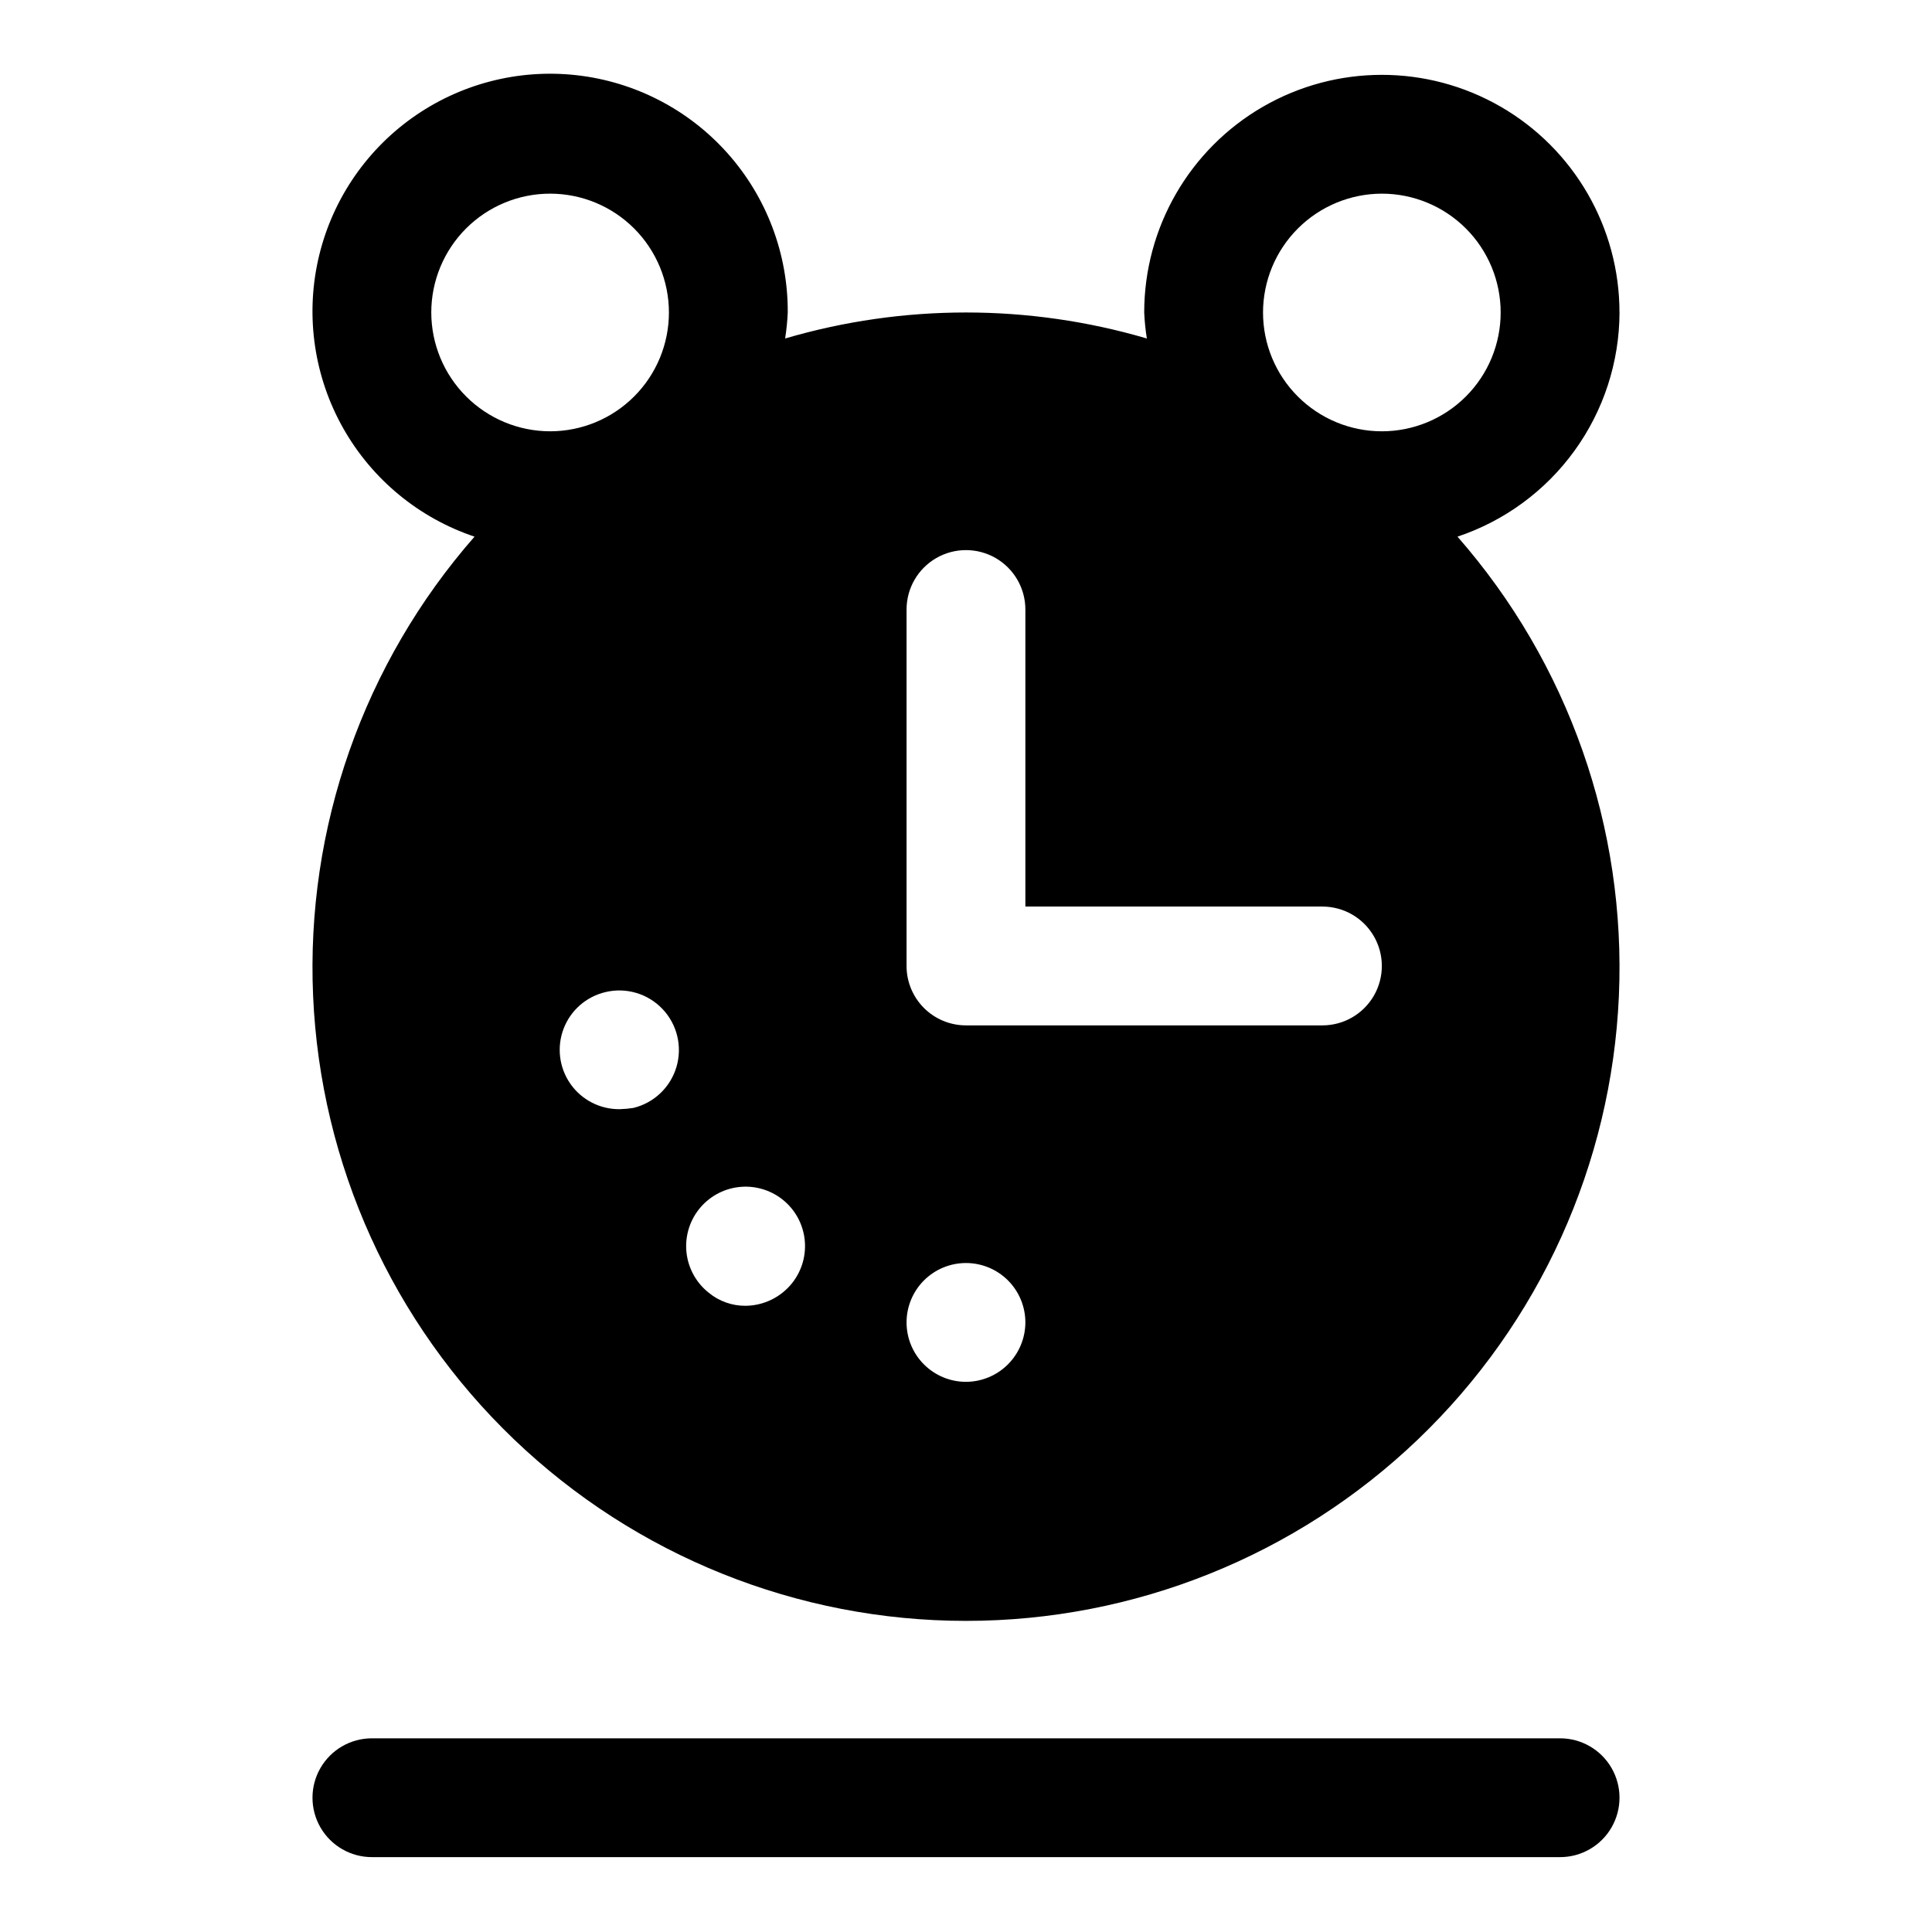
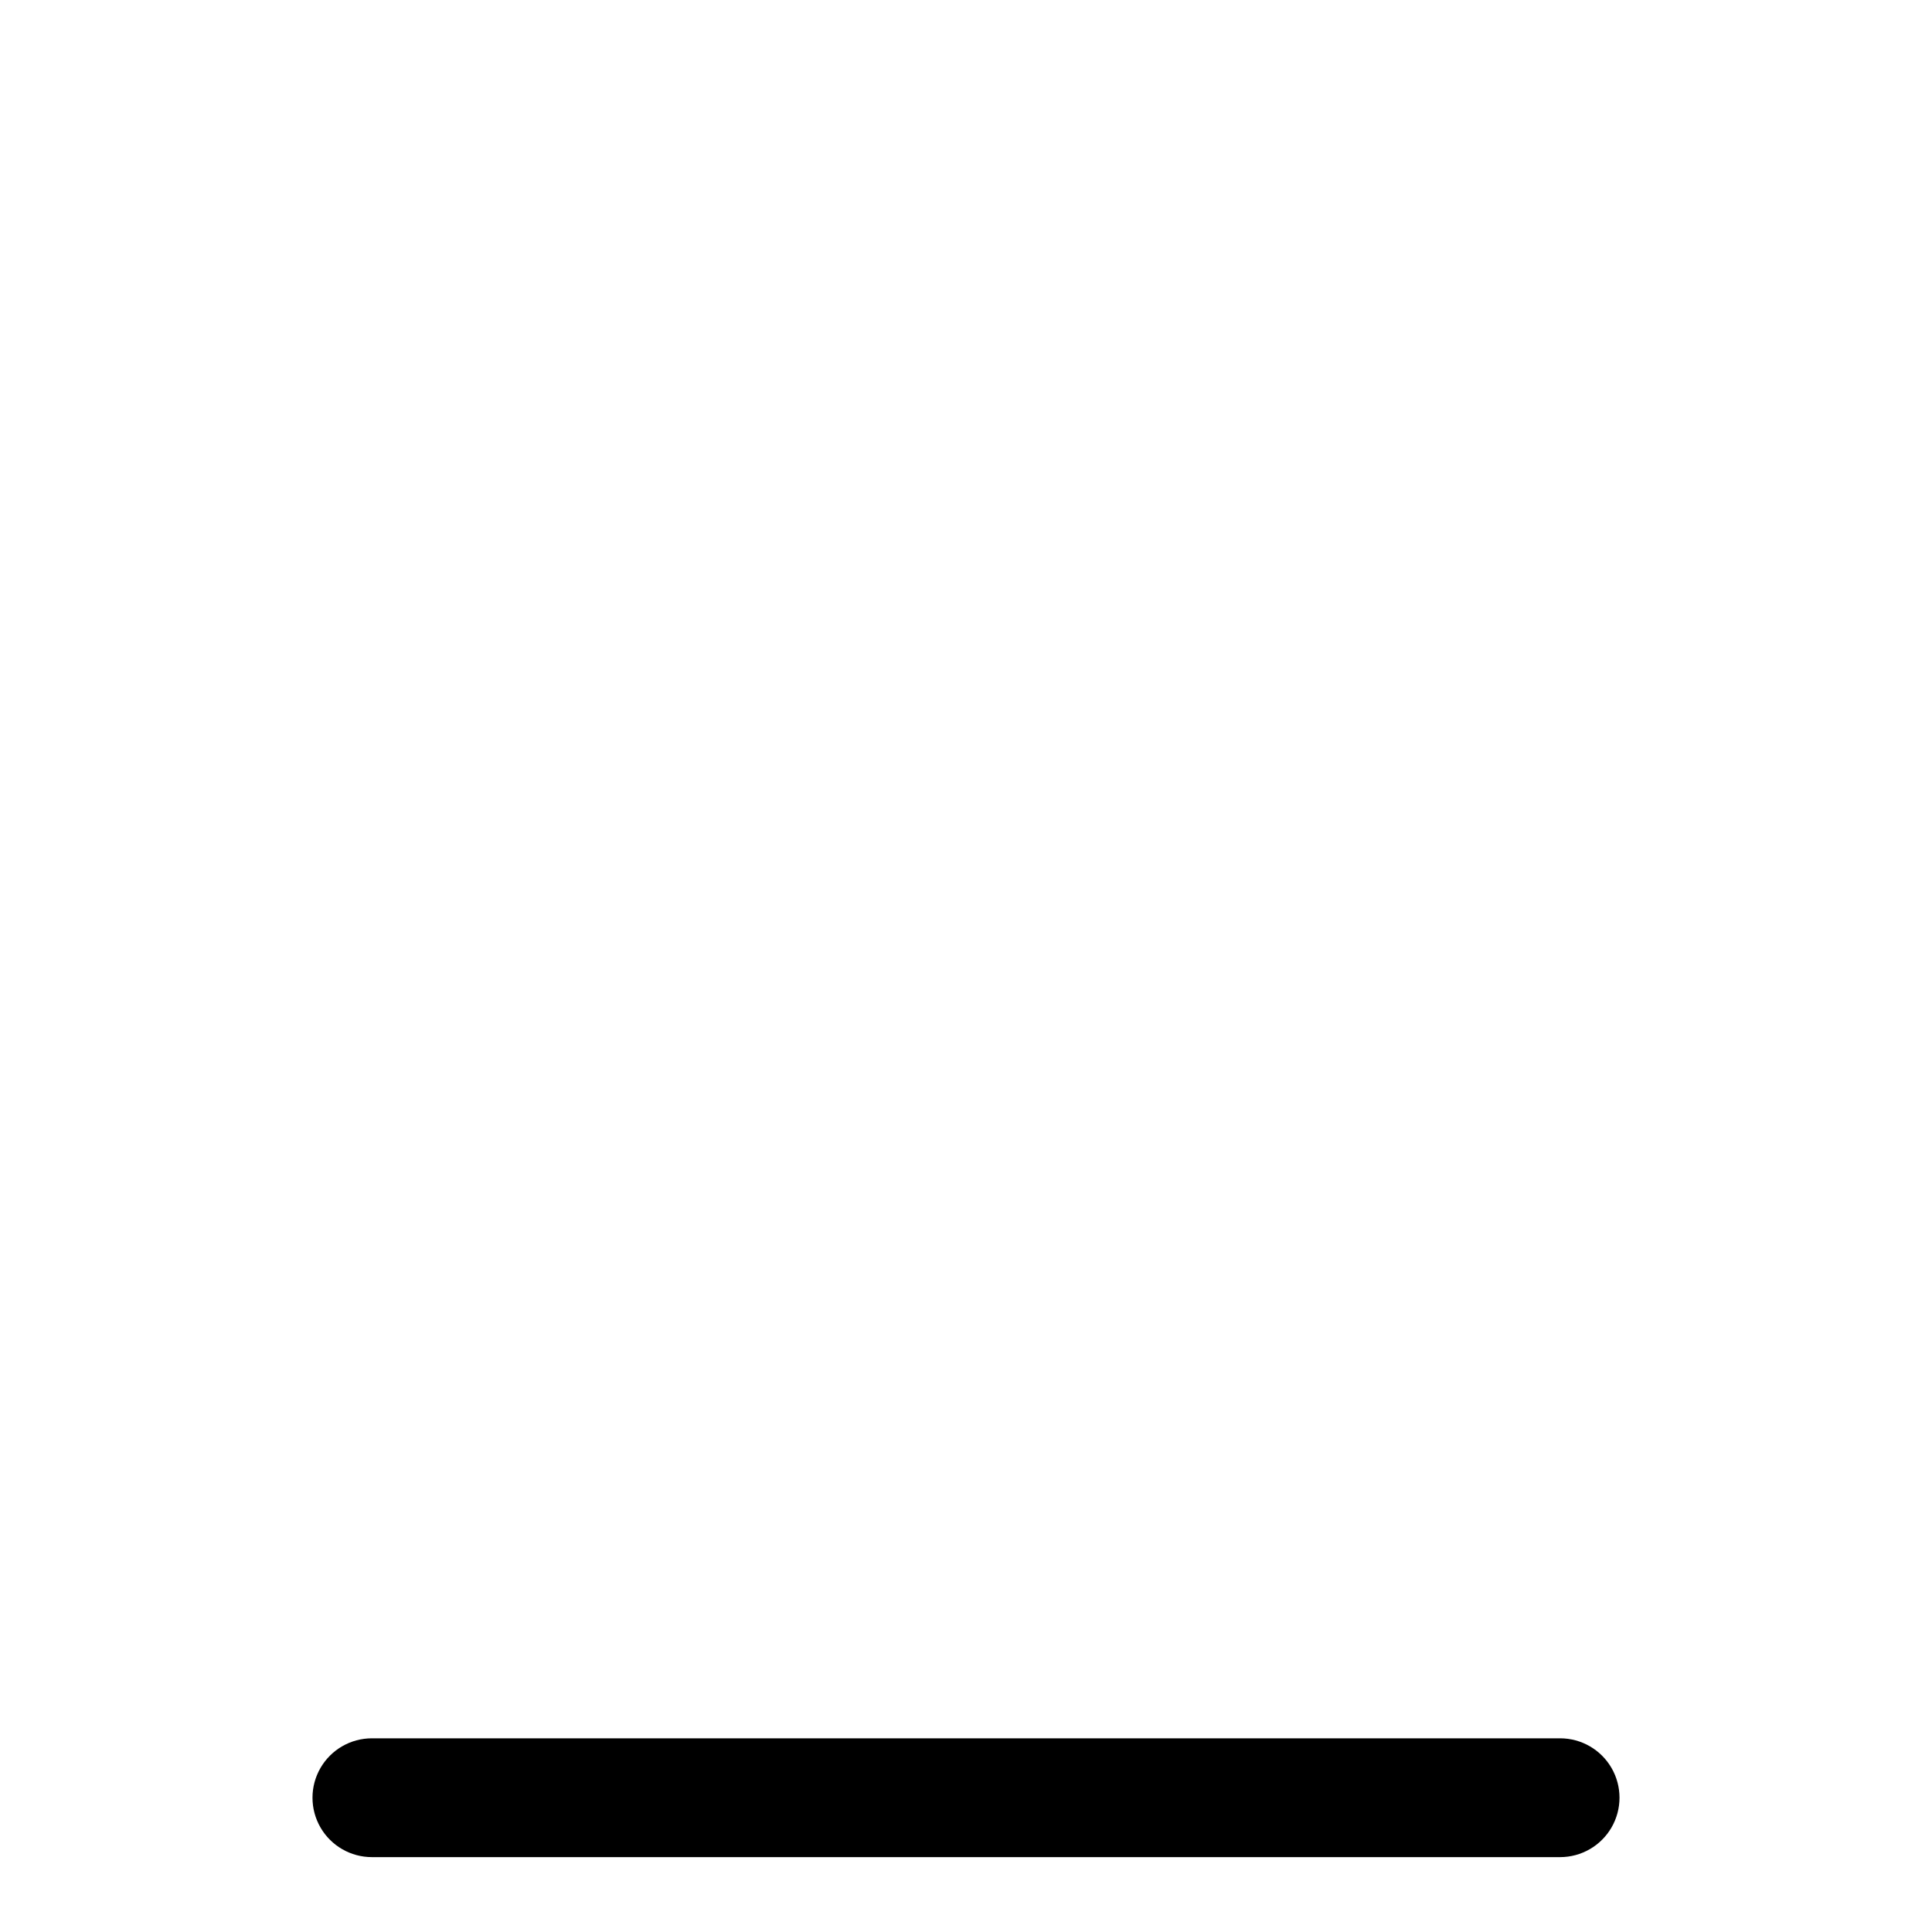
<svg xmlns="http://www.w3.org/2000/svg" fill="#000000" width="800px" height="800px" version="1.1" viewBox="144 144 512 512">
  <g>
    <path d="m557.44 604.67h-314.88c-5.625 0-10.824 3-13.637 7.871-2.812 4.871-2.812 10.871 0 15.746 2.812 4.871 8.012 7.871 13.637 7.871h314.88c5.625 0 10.824-3 13.637-7.871 2.812-4.875 2.812-10.875 0-15.746-2.812-4.871-8.012-7.871-13.637-7.871z" />
-     <path d="m573.18 226.81c0-22.496-12.004-43.289-31.488-54.539-19.484-11.246-43.492-11.246-62.977 0-19.484 11.25-31.488 32.043-31.488 54.539 0.102 2.312 0.336 4.613 0.699 6.894-31.293-9.191-64.57-9.191-95.859 0 0.359-2.281 0.594-4.582 0.695-6.894 0.074-15.543-5.606-30.566-15.941-42.176-10.34-11.609-24.605-18.984-40.055-20.707-15.449-1.723-30.988 2.328-43.629 11.375-12.641 9.047-21.488 22.449-24.844 37.629-3.352 15.18-0.973 31.062 6.68 44.59 7.656 13.531 20.043 23.754 34.781 28.699-29.41 33.551-44.734 77.16-42.777 121.74 1.957 44.574 21.039 86.672 53.273 117.52 32.23 30.848 75.129 48.07 119.75 48.07s87.512-17.223 119.75-48.07c32.23-30.852 51.316-72.949 53.27-117.52 1.957-44.578-13.367-88.188-42.773-121.74 12.473-4.168 23.324-12.137 31.027-22.797 7.703-10.656 11.871-23.461 11.914-36.613zm-62.977-31.488c8.352 0 16.359 3.32 22.266 9.223 5.906 5.906 9.223 13.914 9.223 22.266s-3.316 16.363-9.223 22.266c-5.906 5.906-13.914 9.223-22.266 9.223-8.352 0-16.359-3.316-22.266-9.223-5.906-5.902-9.223-13.914-9.223-22.266 0.012-8.348 3.332-16.348 9.234-22.25s13.906-9.227 22.254-9.238zm-251.91 31.488c0-8.352 3.32-16.359 9.223-22.266 5.906-5.902 13.914-9.223 22.266-9.223 8.352 0 16.363 3.32 22.266 9.223 5.906 5.906 9.223 13.914 9.223 22.266s-3.316 16.363-9.223 22.266c-5.902 5.906-13.914 9.223-22.266 9.223-8.348-0.012-16.348-3.332-22.25-9.234-5.906-5.902-9.227-13.906-9.238-22.254zm53.52 210.81h0.004c-1.199 0.188-2.406 0.293-3.613 0.324-5.203 0.051-10.094-2.477-13.062-6.746s-3.633-9.734-1.777-14.594c1.859-4.859 6-8.484 11.062-9.684 5.484-1.32 11.254 0.383 15.141 4.473 3.887 4.086 5.301 9.938 3.703 15.348s-5.961 9.559-11.445 10.879zm42.207 46.289c-2.996 3.836-7.574 6.094-12.438 6.141-3.562 0.027-7.016-1.199-9.762-3.465-3.273-2.586-5.383-6.367-5.875-10.508-0.488-4.141 0.688-8.309 3.266-11.586s6.352-5.398 10.492-5.898c4.141-0.5 8.312 0.664 11.598 3.234 3.285 2.57 5.414 6.34 5.922 10.48 0.512 4.137-0.641 8.312-3.203 11.602zm45.973 26.293c-4.176 0-8.18-1.66-11.133-4.613-2.953-2.949-4.613-6.957-4.613-11.133 0-4.172 1.66-8.18 4.613-11.133 2.953-2.949 6.957-4.609 11.133-4.609s8.18 1.66 11.133 4.609c2.949 2.953 4.609 6.961 4.609 11.133-0.012 4.172-1.676 8.172-4.625 11.121-2.949 2.949-6.945 4.613-11.117 4.625zm94.465-94.465h-94.465c-4.176 0-8.18-1.66-11.133-4.609-2.953-2.953-4.613-6.957-4.613-11.133v-94.465c0-5.625 3-10.824 7.871-13.637s10.875-2.812 15.746 0 7.871 8.012 7.871 13.637v78.719h78.719c5.625 0 10.824 3 13.637 7.871s2.812 10.875 0 15.746-8.012 7.871-13.637 7.871z" />
  </g>
</svg>